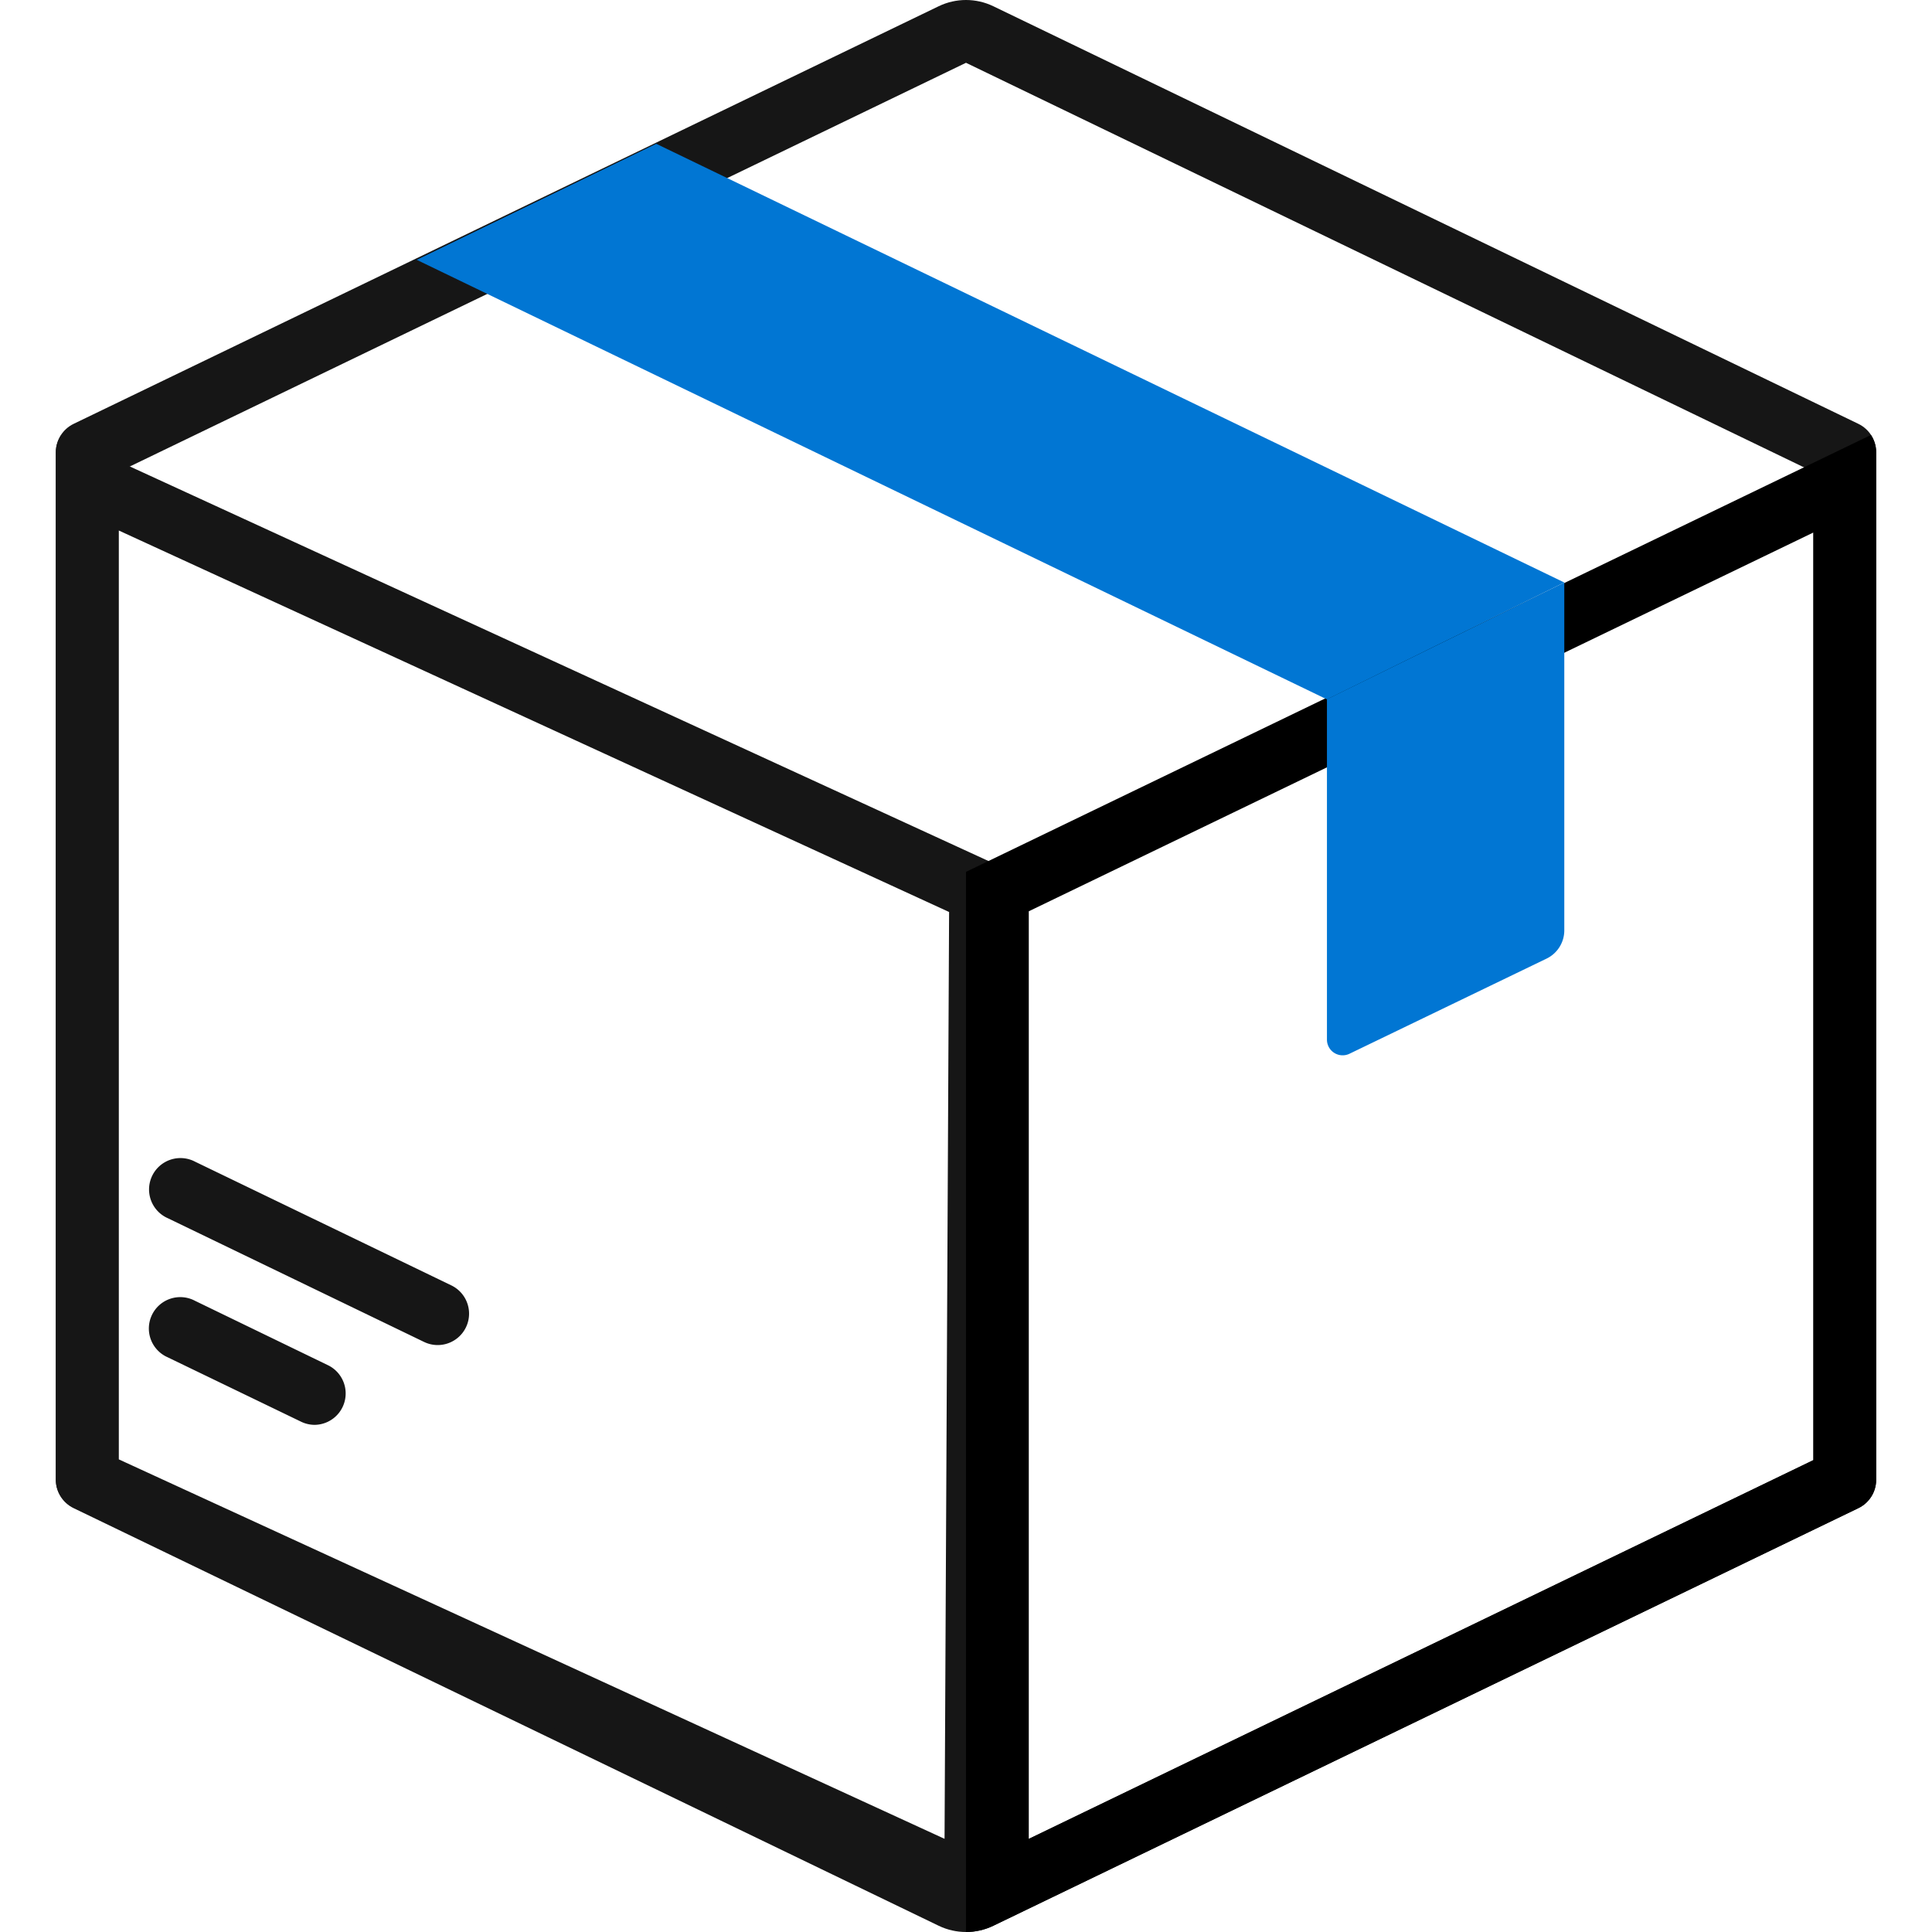
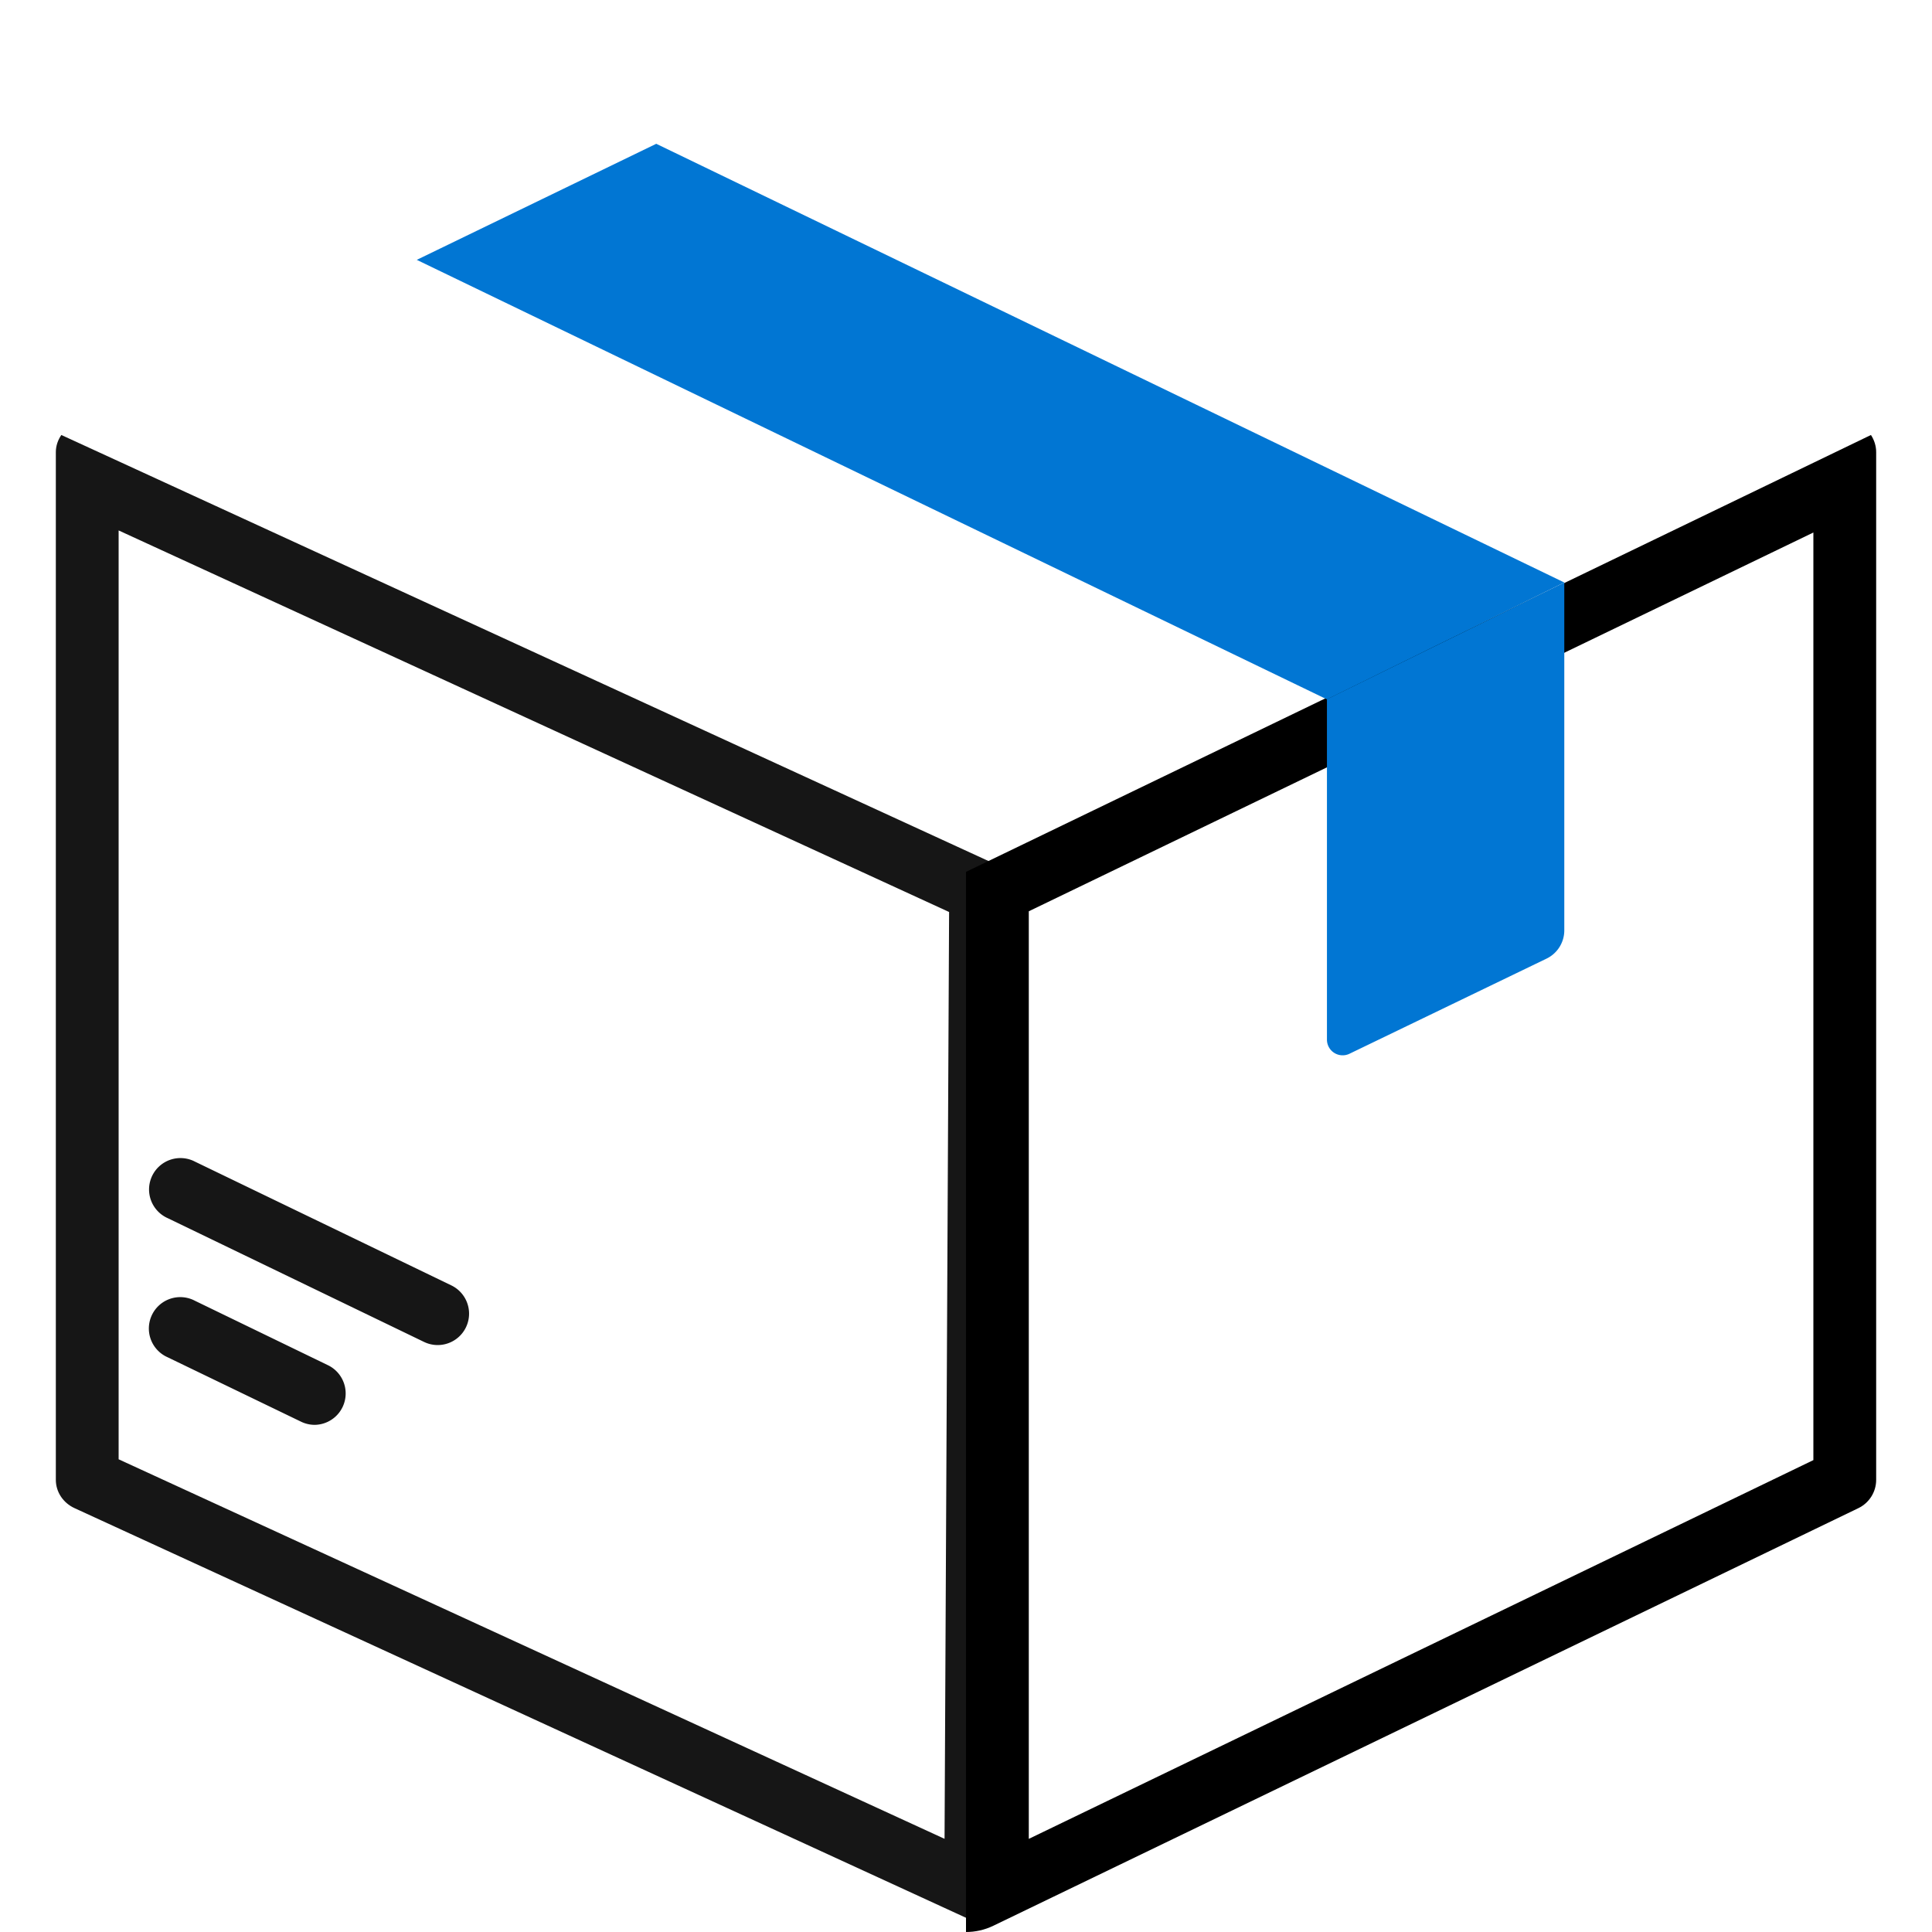
<svg xmlns="http://www.w3.org/2000/svg" width="40" height="40" viewBox="0 0 40 40">
  <defs>
    <clipPath id="clip-path">
      <rect id="Rectangle_4842" data-name="Rectangle 4842" width="40" height="40" transform="translate(-10664 4280)" fill="#fff" stroke="#707070" stroke-width="1.3" />
    </clipPath>
  </defs>
  <g id="Product_Authenticity" data-name="Product Authenticity" transform="translate(10664 -4280)" clip-path="url(#clip-path)">
    <g id="box_4_" data-name="box (4)" transform="translate(-10664 4280)">
      <g id="Path_381" data-name="Path 381" fill="none">
-         <path d="M19.435.129,1.523,8.776a.65.65,0,0,0-.367.585V30.639a.65.65,0,0,0,.367.585l17.912,8.647a1.3,1.3,0,0,0,1.13,0l17.912-8.647a.65.65,0,0,0,.367-.585V9.361a.65.65,0,0,0-.367-.585L20.565.129A1.3,1.3,0,0,0,19.435.129Z" stroke="none" />
-         <path d="M 20 1.3 L 20 1.3 L 2.456 9.77 L 2.456 30.23 L 20 38.7 L 37.544 30.23 L 37.544 9.77 L 20 1.3 C 20 1.3 20 1.3 20 1.3 M 20 1.9073486328125e-05 C 20.193 1.9073486328125e-05 20.387 0.043 20.565 0.129 L 38.477 8.776 C 38.701 8.885 38.844 9.112 38.844 9.361 L 38.844 30.639 C 38.844 30.888 38.701 31.115 38.477 31.224 L 20.565 39.871 C 20.208 40.043 19.792 40.043 19.435 39.871 L 1.523 31.224 C 1.299 31.115 1.156 30.888 1.156 30.639 L 1.156 9.361 C 1.156 9.112 1.299 8.885 1.523 8.776 L 19.435 0.129 C 19.613 0.043 19.807 1.9073486328125e-05 20 1.9073486328125e-05 Z" stroke="none" fill="#161616" />
-       </g>
+         </g>
      <g id="Path_382" data-name="Path 382" fill="none">
        <path d="M1.27,9.006a.625.625,0,0,0-.114.356V30.639a.648.648,0,0,0,.386.585L20.36,39.871c.187.086.286-.414.489-.414l.1-21.406Z" stroke="none" />
        <path d="M 2.456 10.982 L 2.456 30.213 L 19.556 38.071 L 19.65 18.882 L 2.456 10.982 M 1.27 9.006 L 20.954 18.051 L 20.85 39.457 C 20.647 39.457 20.548 39.957 20.36 39.871 L 1.542 31.224 C 1.306 31.115 1.156 30.888 1.156 30.639 L 1.156 9.361 C 1.156 9.232 1.198 9.11 1.27 9.006 Z" stroke="none" fill="#161616" />
      </g>
      <g id="Path_383" data-name="Path 383" fill="none">
        <path d="M38.736,9.006a.647.647,0,0,1,.108.356V30.639a.65.65,0,0,1-.367.585L20.565,39.871A1.3,1.3,0,0,1,20,40V18.051Z" stroke="none" />
        <path d="M 37.544 11.025 L 21.3 18.867 L 21.3 38.072 L 37.544 30.23 L 37.544 11.025 M 38.736 9.006 C 38.804 9.11 38.844 9.232 38.844 9.361 L 38.844 30.639 C 38.844 30.888 38.701 31.115 38.477 31.224 L 20.565 39.871 C 20.387 39.957 20.193 40 20 40 L 20 18.051 L 38.736 9.006 Z" stroke="none" fill="#000" />
      </g>
      <path id="Path_384" data-name="Path 384" d="M6.516,29.5a.648.648,0,0,1-.282-.065L3.469,28.1a.65.65,0,1,1,.565-1.17L6.8,28.27A.65.65,0,0,1,6.516,29.5Z" fill="#161616" />
      <path id="Path_385" data-name="Path 385" d="M9.061,27.848a.648.648,0,0,1-.282-.065L3.473,25.221a.65.65,0,1,1,.565-1.17l5.307,2.562a.65.65,0,0,1-.283,1.235Z" fill="#161616" />
      <path id="Path_386" data-name="Path 386" d="M32.387,12.06l-18.8-9.083L8.629,5.38l18.844,9.1Z" fill="#0176d3" />
      <path id="Path_387" data-name="Path 387" d="M27.473,14.477v7.047a.325.325,0,0,0,.466.293l4.081-1.97a.65.65,0,0,0,.367-.585v-7.2Z" fill="#0176d3" />
    </g>
  </g>
</svg>